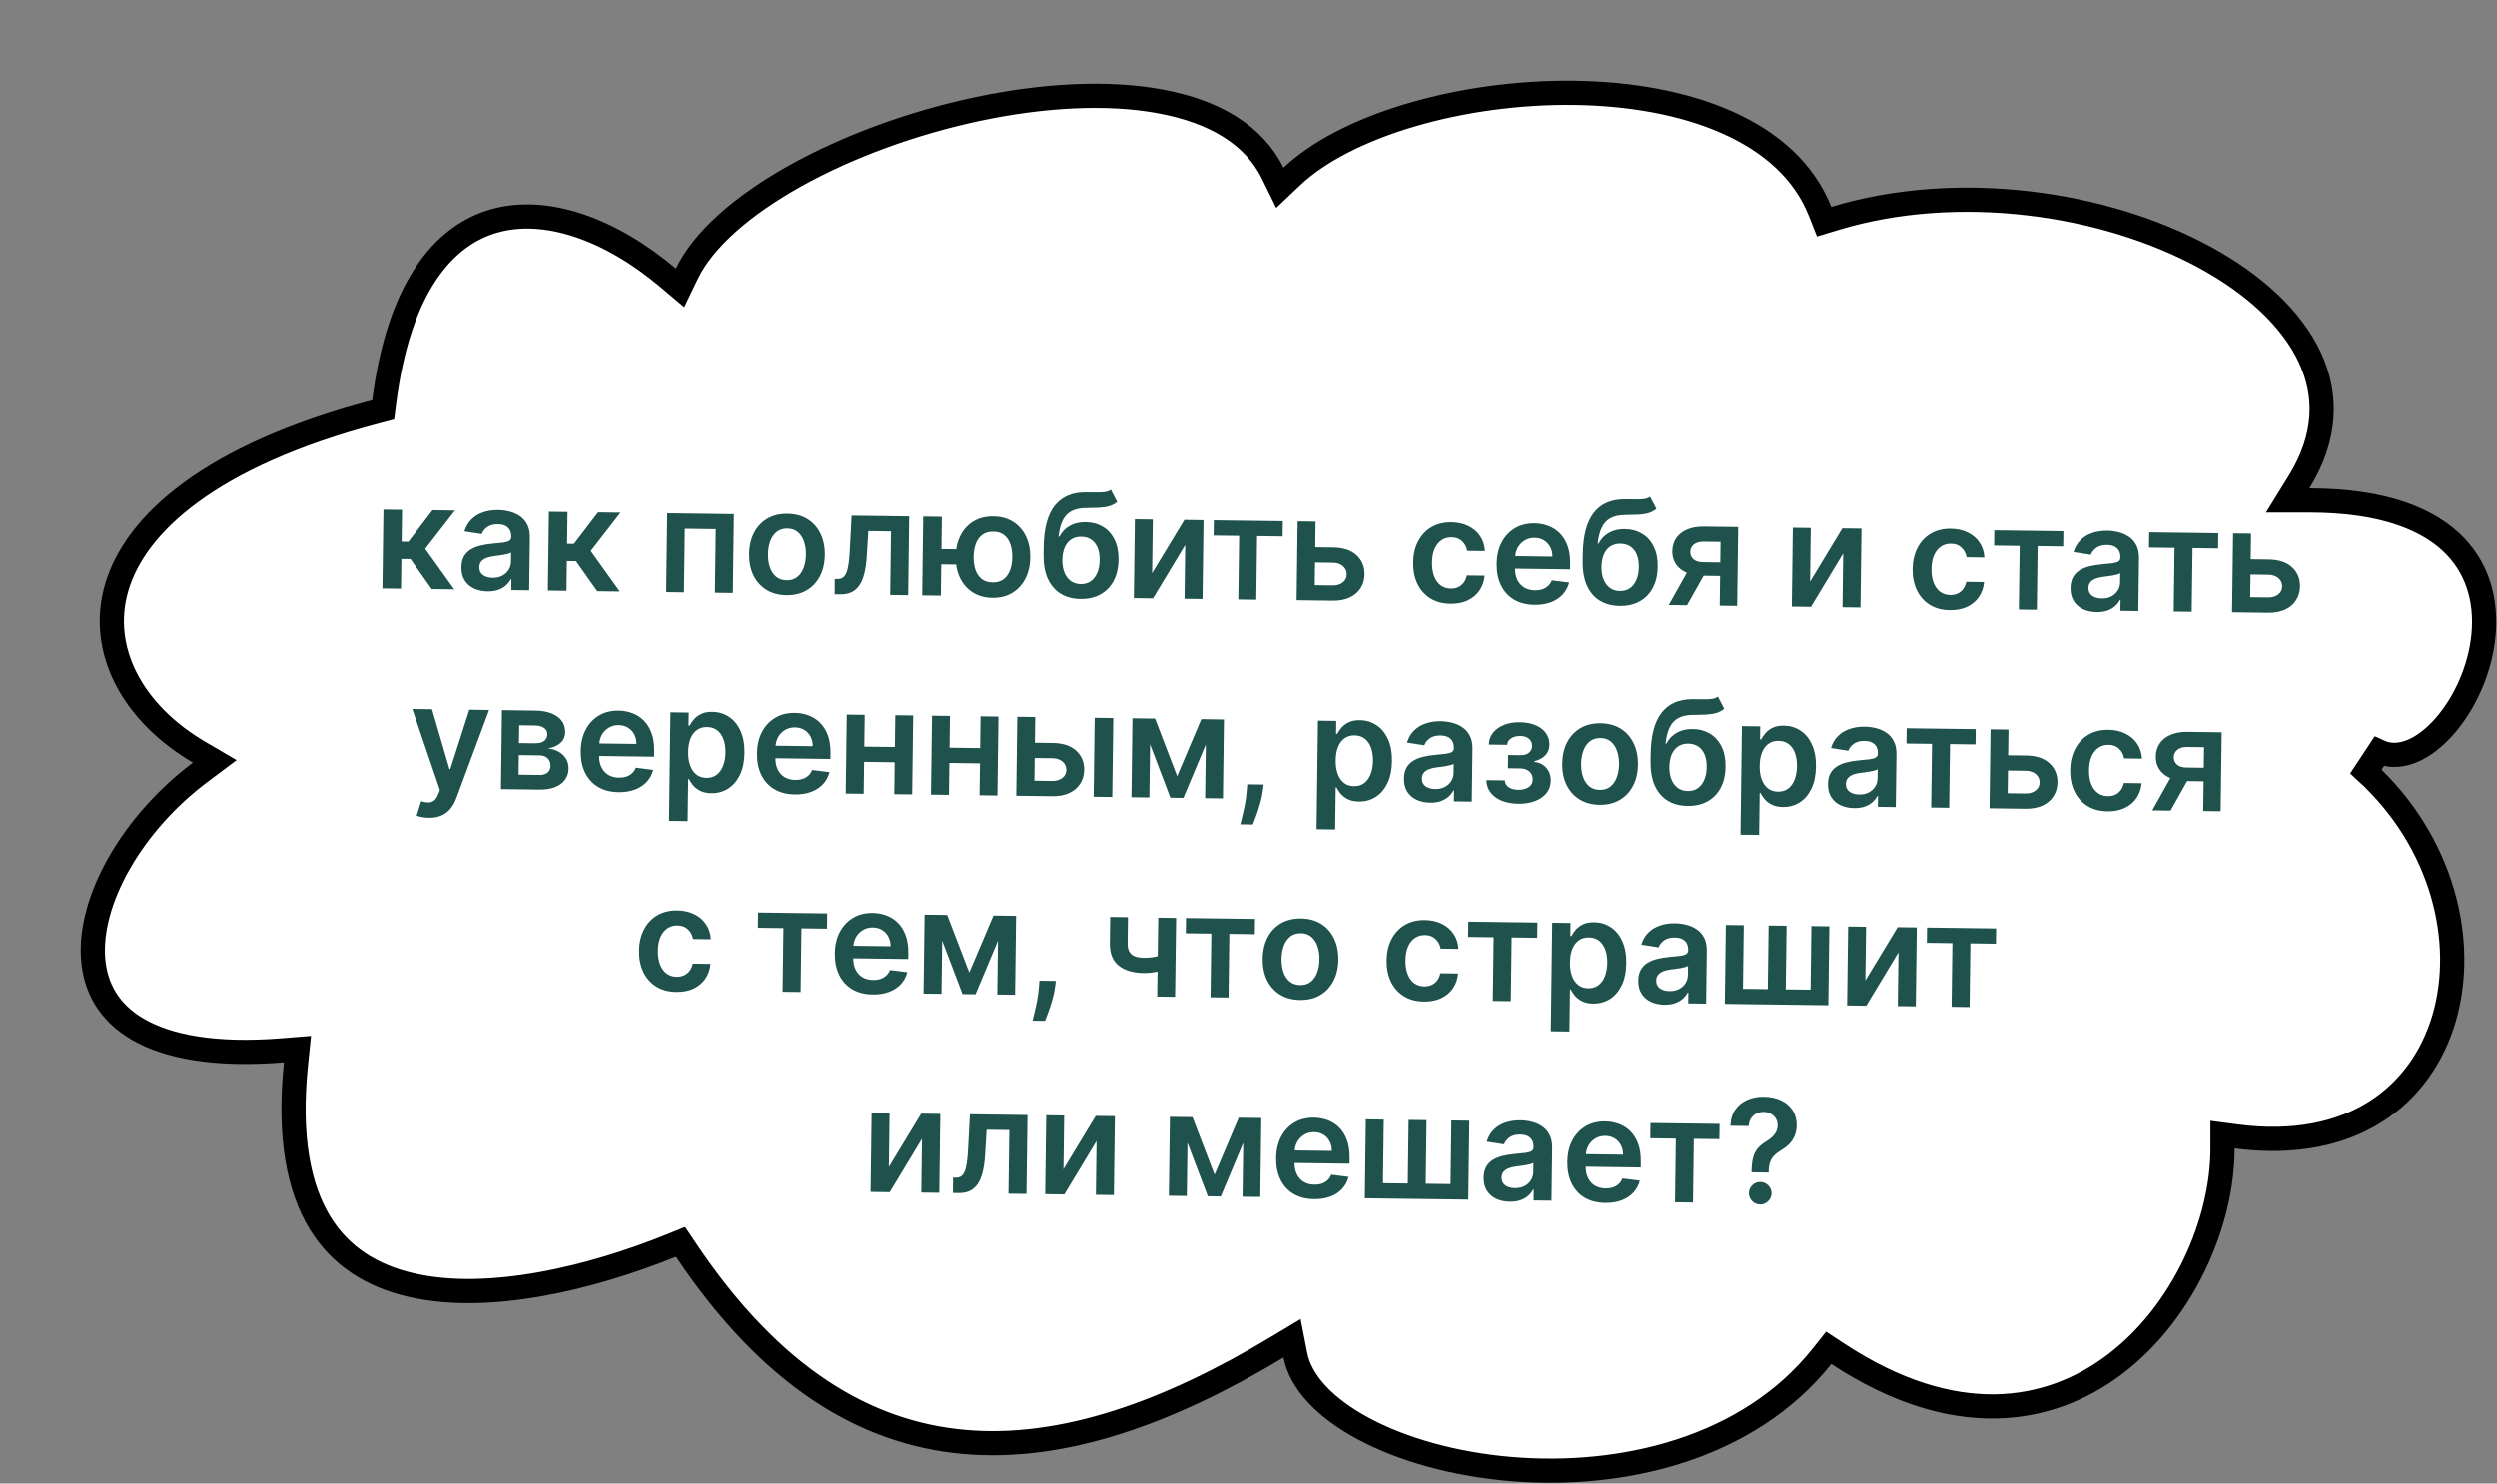
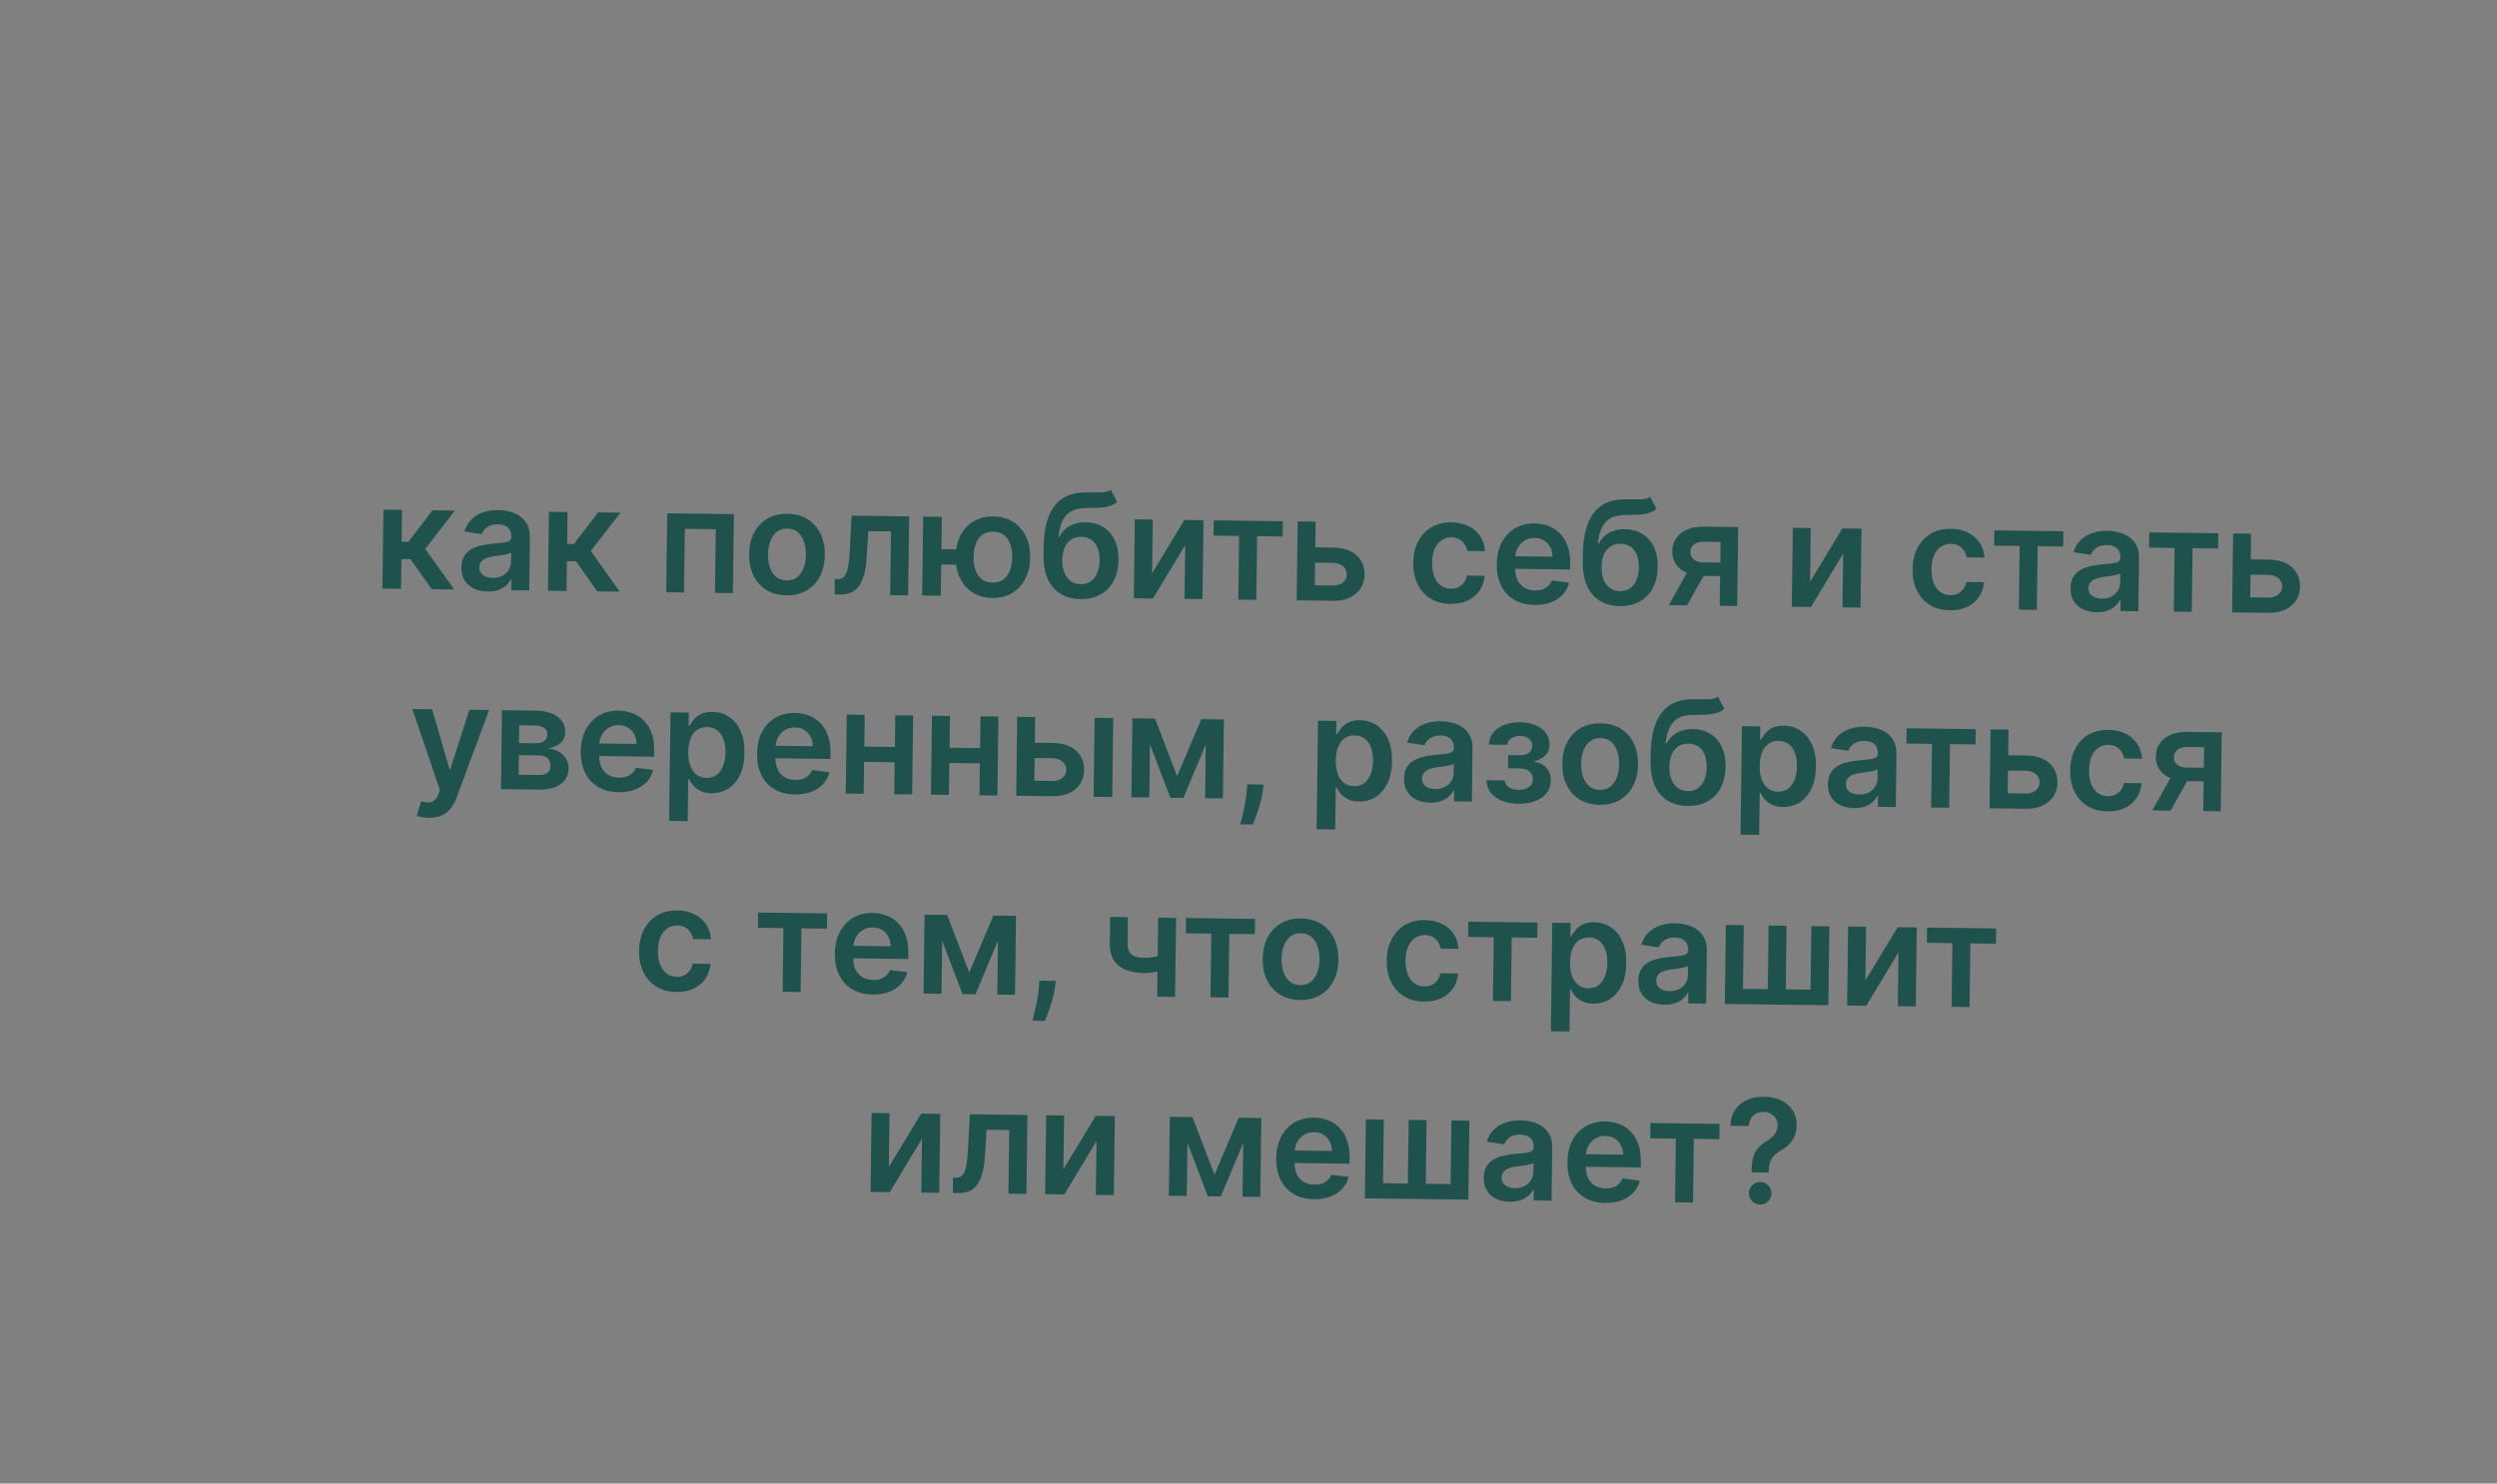
<svg xmlns="http://www.w3.org/2000/svg" width="276" height="164" viewBox="0 0 276 164" fill="none">
  <rect x="0" y="0" width="276" height="164" fill="#808080" stroke="none" />
-   <path d="M262.97 83.089L261.513 85.295C269.966 93.005 272.675 104.03 270.145 112.605C268.885 116.877 266.333 120.529 262.553 122.914C258.775 125.297 253.665 126.482 247.177 125.631L245.665 125.432V126.957C245.665 135.193 241.301 145.088 233.808 150.791C230.087 153.624 225.613 155.411 220.513 155.479C215.41 155.547 209.579 153.894 203.153 149.671L202.133 149.001L201.373 149.955C193.225 160.162 179.307 163.46 166.893 162.388C160.708 161.854 155.008 160.24 150.724 157.945C146.391 155.624 143.757 152.75 143.183 149.819L142.817 147.947L141.181 148.93C129.168 156.152 117.493 160.379 106.556 159.4C95.703 158.429 85.297 152.301 75.829 138.188L75.224 137.286L74.216 137.694C65.467 141.234 54.096 144.06 45.452 142.062C41.192 141.077 37.662 138.939 35.363 135.173C33.044 131.376 31.869 125.746 32.715 117.58L32.88 115.979L31.276 116.109C23.67 116.725 18.518 115.686 15.249 113.79C12.048 111.935 10.545 109.2 10.294 106.04C10.037 102.813 11.088 99.067 13.201 95.373C15.307 91.693 18.417 88.158 22.128 85.377L23.739 84.17L22.003 83.153C14.629 78.829 10.87 71.804 12.908 64.921C14.975 57.94 23.188 50.373 41.483 45.539L42.354 45.309L42.468 44.417C44.089 31.8 49 26.035 54.584 24.429C60.294 22.787 67.404 25.26 73.856 30.702L75.175 31.814L75.923 30.259C77.739 26.488 82.057 22.697 87.911 19.432C93.721 16.192 100.861 13.572 108.054 12.047C115.257 10.521 122.423 10.112 128.306 11.213C134.198 12.317 138.589 14.884 140.67 19.126L141.47 20.758L142.79 19.508C145.754 16.703 150.423 14.339 155.982 12.699C161.521 11.066 167.837 10.182 173.999 10.261C180.168 10.339 186.113 11.381 190.946 13.54C195.77 15.694 199.412 18.921 201.175 23.358L201.629 24.501L202.806 24.144C216.412 20.015 232.557 22.388 243.636 28.398C249.172 31.402 253.308 35.24 255.295 39.476C257.247 43.634 257.196 48.307 254.121 53.288L252.861 55.328H255.259C263.581 55.328 268.572 57.482 271.361 60.364C274.138 63.232 274.948 67.046 274.437 70.853C273.923 74.682 272.085 78.363 269.777 80.76C267.425 83.201 264.955 83.995 262.97 83.089Z" fill="white" stroke="black" stroke-width="2.675" />
  <path d="M42.269 65.067L42.381 56.341L44.438 56.367L44.392 59.89L45.142 59.9L47.812 56.411L50.29 56.443L47.002 60.685L50.211 65.17L47.723 65.138L45.373 61.817L44.368 61.804L44.325 65.094L42.269 65.067ZM53.886 65.393C53.333 65.386 52.837 65.281 52.396 65.079C51.959 64.872 51.614 64.572 51.362 64.179C51.113 63.785 50.992 63.303 51 62.731C51.006 62.239 51.102 61.833 51.288 61.513C51.474 61.193 51.726 60.939 52.042 60.75C52.359 60.561 52.715 60.419 53.111 60.326C53.51 60.229 53.922 60.16 54.346 60.12C54.858 60.074 55.274 60.032 55.592 59.994C55.911 59.953 56.143 59.888 56.288 59.799C56.437 59.706 56.513 59.561 56.515 59.364L56.516 59.33C56.521 58.902 56.399 58.569 56.148 58.331C55.897 58.093 55.533 57.971 55.056 57.965C54.552 57.958 54.151 58.063 53.853 58.279C53.558 58.495 53.358 58.751 53.252 59.049L51.335 58.752C51.493 58.224 51.749 57.784 52.102 57.432C52.455 57.077 52.885 56.813 53.391 56.642C53.897 56.467 54.455 56.383 55.065 56.391C55.485 56.396 55.903 56.451 56.318 56.554C56.734 56.658 57.112 56.826 57.454 57.058C57.796 57.286 58.069 57.594 58.272 57.983C58.479 58.372 58.579 58.856 58.571 59.436L58.496 65.276L56.519 65.251L56.535 64.052L56.466 64.051C56.338 64.292 56.159 64.517 55.929 64.726C55.703 64.932 55.419 65.097 55.076 65.221C54.737 65.342 54.341 65.399 53.886 65.393ZM54.44 63.889C54.853 63.894 55.212 63.817 55.517 63.658C55.822 63.496 56.058 63.279 56.224 63.008C56.394 62.738 56.481 62.441 56.486 62.12L56.499 61.091C56.434 61.144 56.323 61.191 56.167 61.235C56.015 61.278 55.844 61.316 55.654 61.347C55.465 61.379 55.277 61.407 55.091 61.431C54.905 61.455 54.744 61.476 54.607 61.493C54.3 61.531 54.024 61.596 53.781 61.687C53.537 61.779 53.344 61.909 53.202 62.077C53.059 62.242 52.986 62.457 52.983 62.722C52.978 63.101 53.113 63.389 53.387 63.586C53.661 63.782 54.012 63.883 54.44 63.889ZM60.564 65.303L60.676 56.577L62.733 56.603L62.688 60.125L63.438 60.135L66.108 56.646L68.585 56.678L65.297 60.92L68.507 65.405L66.018 65.373L63.669 62.053L62.663 62.04L62.621 65.329L60.564 65.303ZM73.641 65.471L73.754 56.745L81.122 56.84L81.01 65.566L79.027 65.541L79.118 58.502L75.698 58.458L75.607 65.497L73.641 65.471ZM86.929 65.813C86.077 65.802 85.341 65.605 84.721 65.222C84.1 64.839 83.622 64.308 83.286 63.63C82.954 62.951 82.794 62.161 82.805 61.26C82.817 60.358 82.998 59.571 83.347 58.897C83.701 58.223 84.192 57.703 84.822 57.336C85.452 56.969 86.193 56.791 87.045 56.802C87.897 56.813 88.633 57.01 89.254 57.393C89.874 57.776 90.35 58.309 90.682 58.991C91.018 59.674 91.18 60.466 91.168 61.367C91.157 62.269 90.974 63.054 90.621 63.724C90.272 64.394 89.782 64.912 89.152 65.279C88.522 65.646 87.781 65.824 86.929 65.813ZM86.962 64.165C87.424 64.171 87.812 64.049 88.126 63.8C88.439 63.546 88.675 63.205 88.832 62.775C88.993 62.345 89.077 61.865 89.084 61.335C89.09 60.801 89.019 60.317 88.869 59.883C88.723 59.445 88.497 59.096 88.189 58.834C87.882 58.573 87.498 58.439 87.035 58.433C86.562 58.427 86.166 58.551 85.849 58.804C85.535 59.058 85.297 59.401 85.137 59.835C84.98 60.265 84.897 60.747 84.891 61.281C84.884 61.811 84.953 62.293 85.099 62.727C85.249 63.16 85.478 63.508 85.785 63.77C86.096 64.027 86.488 64.159 86.962 64.165ZM92.256 65.711L92.266 64.018L92.568 64.022C92.795 64.025 92.987 63.976 93.144 63.876C93.3 63.775 93.431 63.607 93.536 63.369C93.642 63.128 93.725 62.804 93.788 62.395C93.85 61.987 93.896 61.478 93.927 60.868L94.13 57.007L100.493 57.089L100.38 65.816L98.392 65.79L98.483 58.751L95.977 58.719L95.805 61.529C95.761 62.256 95.672 62.885 95.536 63.418C95.404 63.947 95.22 64.382 94.985 64.723C94.753 65.065 94.464 65.319 94.117 65.485C93.77 65.647 93.362 65.725 92.892 65.719L92.256 65.711ZM107.125 60.749L107.103 62.442L102.405 62.381L102.427 60.688L107.125 60.749ZM104.103 57.136L103.991 65.862L101.929 65.835L102.041 57.109L104.103 57.136ZM109.693 66.106C108.852 66.095 108.125 65.894 107.513 65.504C106.904 65.114 106.436 64.577 106.107 63.895C105.779 63.212 105.621 62.426 105.632 61.536C105.643 60.646 105.822 59.866 106.168 59.196C106.514 58.526 106.996 58.006 107.614 57.635C108.236 57.264 108.968 57.084 109.809 57.095C110.646 57.106 111.369 57.305 111.977 57.691C112.59 58.078 113.06 58.611 113.389 59.289C113.721 59.968 113.881 60.752 113.87 61.642C113.858 62.532 113.678 63.314 113.328 63.988C112.983 64.662 112.498 65.186 111.876 65.56C111.258 65.935 110.53 66.117 109.693 66.106ZM109.715 64.402C110.211 64.408 110.618 64.288 110.935 64.042C111.253 63.796 111.488 63.462 111.642 63.04C111.795 62.618 111.875 62.143 111.881 61.617C111.888 61.09 111.821 60.614 111.678 60.188C111.536 59.762 111.309 59.424 110.998 59.173C110.687 58.919 110.283 58.789 109.787 58.783C109.287 58.776 108.876 58.896 108.555 59.142C108.238 59.384 108.002 59.716 107.849 60.139C107.696 60.561 107.616 61.035 107.609 61.562C107.602 62.092 107.67 62.57 107.812 62.996C107.954 63.422 108.181 63.763 108.492 64.016C108.807 64.267 109.215 64.395 109.715 64.402ZM122.785 54.148L123.484 55.487C123.227 55.704 122.941 55.859 122.626 55.953C122.31 56.048 121.94 56.108 121.515 56.132C121.095 56.153 120.594 56.166 120.015 56.17C119.363 56.177 118.829 56.293 118.414 56.519C117.998 56.744 117.677 57.091 117.451 57.557C117.226 58.02 117.074 58.613 116.996 59.336L117.093 59.337C117.373 58.806 117.76 58.404 118.256 58.13C118.752 57.856 119.332 57.724 119.995 57.732C120.718 57.742 121.354 57.913 121.903 58.245C122.456 58.575 122.883 59.048 123.186 59.666C123.492 60.283 123.64 61.028 123.629 61.899C123.617 62.796 123.439 63.572 123.093 64.227C122.748 64.878 122.262 65.377 121.636 65.726C121.014 66.074 120.279 66.242 119.431 66.231C118.586 66.221 117.854 66.027 117.233 65.652C116.617 65.273 116.143 64.719 115.811 63.991C115.484 63.26 115.327 62.362 115.34 61.298L115.351 60.514C115.377 58.461 115.779 56.934 116.557 55.932C117.335 54.931 118.476 54.43 119.98 54.431C120.427 54.429 120.827 54.432 121.179 54.44C121.535 54.449 121.846 54.436 122.112 54.401C122.377 54.367 122.602 54.282 122.785 54.148ZM119.463 64.584C119.884 64.589 120.249 64.486 120.558 64.274C120.868 64.058 121.107 63.751 121.275 63.351C121.447 62.952 121.536 62.478 121.543 61.929C121.55 61.387 121.473 60.926 121.311 60.545C121.149 60.16 120.916 59.865 120.612 59.661C120.308 59.456 119.943 59.351 119.519 59.346C119.201 59.341 118.914 59.395 118.659 59.505C118.404 59.615 118.186 59.779 118.005 59.997C117.824 60.214 117.684 60.479 117.586 60.792C117.487 61.105 117.431 61.467 117.418 61.876C117.408 62.697 117.585 63.353 117.95 63.843C118.315 64.329 118.819 64.576 119.463 64.584ZM127.343 63.378L130.914 57.481L133.027 57.508L132.915 66.234L130.926 66.209L131.003 60.261L127.444 66.164L125.324 66.137L125.437 57.41L127.42 57.436L127.343 63.378ZM134.14 59.21L134.162 57.523L141.798 57.621L141.776 59.308L138.952 59.272L138.862 66.311L136.873 66.285L136.964 59.246L134.14 59.21ZM144.791 60.501L147.364 60.534C148.478 60.548 149.336 60.83 149.939 61.379C150.542 61.929 150.839 62.643 150.832 63.522C150.821 64.094 150.674 64.599 150.392 65.039C150.113 65.478 149.711 65.822 149.185 66.069C148.663 66.312 148.031 66.429 147.288 66.419L143.323 66.368L143.435 57.642L145.418 57.667L145.327 64.707L147.31 64.732C147.757 64.738 148.126 64.629 148.417 64.405C148.708 64.178 148.855 63.885 148.86 63.525C148.865 63.146 148.725 62.835 148.44 62.593C148.155 62.351 147.789 62.227 147.343 62.221L144.769 62.188L144.791 60.501ZM160.329 66.758C159.458 66.747 158.713 66.546 158.093 66.155C157.476 65.765 157.004 65.23 156.676 64.552C156.351 63.869 156.194 63.087 156.206 62.204C156.217 61.318 156.398 60.538 156.747 59.865C157.097 59.187 157.585 58.663 158.211 58.292C158.841 57.918 159.582 57.736 160.434 57.747C161.142 57.756 161.767 57.895 162.309 58.163C162.855 58.428 163.288 58.799 163.608 59.277C163.927 59.751 164.106 60.302 164.143 60.931L162.177 60.906C162.103 60.485 161.918 60.132 161.623 59.848C161.331 59.56 160.937 59.413 160.441 59.406C160.021 59.401 159.65 59.51 159.329 59.733C159.008 59.952 158.755 60.271 158.572 60.689C158.392 61.107 158.299 61.61 158.291 62.197C158.284 62.792 158.364 63.304 158.533 63.734C158.702 64.161 158.942 64.492 159.253 64.727C159.568 64.958 159.94 65.076 160.368 65.082C160.671 65.086 160.942 65.033 161.182 64.922C161.426 64.808 161.631 64.642 161.797 64.424C161.963 64.207 162.078 63.941 162.142 63.627L164.108 63.653C164.051 64.269 163.862 64.814 163.542 65.288C163.221 65.757 162.788 66.123 162.243 66.385C161.698 66.643 161.06 66.767 160.329 66.758ZM169.62 66.877C168.745 66.866 167.991 66.675 167.36 66.303C166.732 65.927 166.252 65.402 165.92 64.727C165.588 64.049 165.427 63.253 165.439 62.34C165.451 61.443 165.631 60.657 165.981 59.983C166.334 59.306 166.822 58.782 167.444 58.411C168.067 58.037 168.794 57.855 169.628 57.865C170.166 57.872 170.672 57.966 171.147 58.146C171.626 58.323 172.047 58.594 172.409 58.958C172.776 59.323 173.062 59.785 173.267 60.344C173.472 60.9 173.569 61.56 173.559 62.325L173.551 62.956L166.398 62.864L166.416 61.478L171.598 61.544C171.599 61.151 171.518 60.799 171.355 60.49C171.193 60.177 170.963 59.93 170.666 59.748C170.373 59.566 170.029 59.473 169.636 59.468C169.215 59.462 168.844 59.56 168.524 59.761C168.203 59.957 167.951 60.219 167.769 60.546C167.591 60.87 167.497 61.227 167.488 61.617L167.473 62.827C167.466 63.334 167.553 63.771 167.734 64.137C167.915 64.499 168.171 64.779 168.502 64.977C168.833 65.17 169.222 65.27 169.669 65.276C169.968 65.279 170.239 65.241 170.483 65.161C170.726 65.077 170.938 64.953 171.118 64.789C171.298 64.624 171.436 64.419 171.53 64.174L173.447 64.415C173.319 64.921 173.083 65.361 172.737 65.736C172.395 66.106 171.959 66.392 171.43 66.594C170.901 66.792 170.298 66.886 169.62 66.877ZM182.39 54.916L183.089 56.255C182.832 56.471 182.546 56.626 182.23 56.721C181.915 56.815 181.544 56.875 181.12 56.9C180.699 56.921 180.199 56.933 179.619 56.937C178.968 56.944 178.434 57.06 178.018 57.286C177.602 57.512 177.281 57.858 177.056 58.325C176.83 58.788 176.678 59.38 176.601 60.103L176.698 60.104C176.977 59.574 177.365 59.172 177.861 58.898C178.357 58.624 178.936 58.491 179.599 58.499C180.323 58.509 180.959 58.68 181.507 59.013C182.06 59.342 182.488 59.815 182.79 60.433C183.097 61.05 183.244 61.795 183.233 62.666C183.222 63.564 183.043 64.34 182.698 64.995C182.352 65.645 181.866 66.145 181.241 66.493C180.619 66.841 179.884 67.01 179.035 66.999C178.19 66.988 177.458 66.795 176.838 66.419C176.221 66.04 175.747 65.487 175.416 64.759C175.088 64.027 174.931 63.129 174.945 62.065L174.955 61.281C174.981 59.228 175.384 57.701 176.162 56.699C176.94 55.698 178.081 55.197 179.585 55.198C180.032 55.196 180.431 55.199 180.784 55.208C181.14 55.216 181.45 55.203 181.716 55.169C181.982 55.134 182.206 55.05 182.39 54.916ZM179.068 65.351C179.488 65.357 179.853 65.253 180.163 65.041C180.472 64.826 180.711 64.518 180.879 64.119C181.051 63.719 181.14 63.245 181.147 62.696C181.154 62.154 181.077 61.693 180.915 61.312C180.754 60.927 180.521 60.633 180.216 60.428C179.912 60.223 179.548 60.118 179.124 60.113C178.806 60.109 178.519 60.162 178.264 60.272C178.008 60.383 177.79 60.547 177.61 60.764C177.429 60.981 177.289 61.246 177.19 61.56C177.091 61.873 177.036 62.234 177.023 62.643C177.012 63.465 177.189 64.121 177.554 64.61C177.919 65.096 178.424 65.343 179.068 65.351ZM190.088 66.97L190.178 59.914L188.315 59.89C187.841 59.884 187.476 59.989 187.22 60.206C186.963 60.422 186.835 60.693 186.834 61.019C186.826 61.345 186.942 61.615 187.182 61.83C187.422 62.046 187.767 62.156 188.217 62.162L190.797 62.195L190.777 63.695L188.198 63.662C187.501 63.653 186.9 63.535 186.396 63.309C185.891 63.083 185.505 62.767 185.237 62.362C184.97 61.957 184.839 61.486 184.846 60.948C184.854 60.387 184.998 59.903 185.28 59.493C185.566 59.08 185.967 58.763 186.485 58.543C187.007 58.318 187.624 58.211 188.336 58.22L192.126 58.269L192.013 66.995L190.088 66.97ZM184.452 66.898L186.947 62.452L188.975 62.478L186.474 66.924L184.452 66.898ZM200.071 64.315L203.642 58.417L205.755 58.444L205.643 67.171L203.655 67.145L203.731 61.197L200.172 67.1L198.053 67.073L198.165 58.346L200.148 58.372L200.071 64.315ZM215.528 67.468C214.657 67.457 213.911 67.256 213.291 66.866C212.675 66.475 212.203 65.941 211.874 65.262C211.55 64.58 211.393 63.797 211.404 62.915C211.416 62.029 211.596 61.249 211.946 60.575C212.295 59.898 212.783 59.374 213.409 59.003C214.039 58.628 214.78 58.447 215.632 58.458C216.341 58.467 216.966 58.605 217.508 58.874C218.054 59.139 218.487 59.51 218.806 59.987C219.126 60.461 219.304 61.013 219.342 61.642L217.376 61.617C217.302 61.195 217.117 60.843 216.821 60.558C216.53 60.27 216.136 60.123 215.639 60.117C215.219 60.112 214.848 60.22 214.527 60.444C214.206 60.663 213.954 60.982 213.771 61.4C213.591 61.818 213.497 62.321 213.49 62.908C213.482 63.502 213.563 64.015 213.731 64.445C213.9 64.871 214.14 65.202 214.452 65.437C214.767 65.669 215.138 65.787 215.566 65.793C215.869 65.796 216.141 65.743 216.381 65.633C216.625 65.518 216.83 65.352 216.995 65.135C217.161 64.917 217.276 64.652 217.341 64.338L219.307 64.363C219.25 64.98 219.061 65.525 218.74 65.998C218.42 66.468 217.987 66.833 217.442 67.095C216.897 67.353 216.259 67.478 215.528 67.468ZM220.414 60.321L220.436 58.633L228.072 58.731L228.05 60.419L225.226 60.382L225.136 67.422L223.147 67.396L223.238 60.357L220.414 60.321ZM231.747 67.683C231.194 67.676 230.697 67.571 230.256 67.368C229.819 67.162 229.475 66.862 229.222 66.469C228.973 66.075 228.853 65.592 228.86 65.02C228.866 64.528 228.963 64.122 229.149 63.803C229.335 63.483 229.586 63.229 229.903 63.039C230.22 62.85 230.576 62.709 230.971 62.616C231.37 62.519 231.782 62.45 232.207 62.41C232.719 62.364 233.134 62.322 233.453 62.284C233.771 62.243 234.003 62.177 234.148 62.088C234.297 61.996 234.373 61.851 234.376 61.654L234.376 61.62C234.381 61.192 234.259 60.859 234.008 60.62C233.757 60.382 233.393 60.26 232.916 60.254C232.412 60.248 232.011 60.352 231.713 60.568C231.419 60.784 231.218 61.041 231.112 61.339L229.195 61.041C229.354 60.513 229.609 60.073 229.963 59.722C230.316 59.366 230.745 59.103 231.251 58.931C231.757 58.756 232.315 58.672 232.925 58.68C233.345 58.686 233.763 58.74 234.179 58.844C234.594 58.948 234.973 59.116 235.314 59.347C235.656 59.575 235.929 59.884 236.132 60.273C236.339 60.662 236.439 61.146 236.432 61.726L236.356 67.566L234.379 67.541L234.395 66.342L234.327 66.341C234.198 66.582 234.019 66.807 233.789 67.016C233.563 67.221 233.279 67.386 232.936 67.511C232.598 67.631 232.201 67.689 231.747 67.683ZM232.3 66.178C232.713 66.184 233.072 66.107 233.377 65.948C233.682 65.785 233.918 65.569 234.084 65.298C234.254 65.028 234.342 64.731 234.346 64.409L234.359 63.381C234.294 63.433 234.183 63.481 234.028 63.524C233.875 63.568 233.705 63.605 233.515 63.637C233.325 63.669 233.137 63.697 232.951 63.721C232.765 63.745 232.604 63.766 232.467 63.783C232.16 63.821 231.884 63.885 231.641 63.977C231.397 64.068 231.204 64.198 231.062 64.367C230.92 64.532 230.847 64.747 230.843 65.012C230.838 65.391 230.973 65.678 231.247 65.875C231.521 66.072 231.872 66.173 232.3 66.178ZM237.538 60.541L237.56 58.854L245.195 58.952L245.174 60.639L242.35 60.603L242.259 67.642L240.271 67.617L240.361 60.577L237.538 60.541ZM248.188 61.831L250.762 61.865C251.875 61.879 252.734 62.161 253.337 62.71C253.939 63.26 254.237 63.974 254.229 64.853C254.218 65.425 254.072 65.93 253.789 66.37C253.511 66.81 253.109 67.153 252.583 67.4C252.061 67.643 251.429 67.76 250.686 67.751L246.721 67.7L246.833 58.973L248.816 58.998L248.725 66.038L250.708 66.063C251.155 66.069 251.524 65.96 251.814 65.737C252.105 65.509 252.253 65.216 252.258 64.856C252.263 64.477 252.123 64.166 251.838 63.924C251.553 63.682 251.187 63.558 250.74 63.552L248.167 63.519L248.188 61.831ZM47.393 90.408C47.113 90.405 46.854 90.379 46.616 90.33C46.382 90.285 46.195 90.234 46.055 90.175L46.553 88.579C46.851 88.67 47.118 88.715 47.353 88.715C47.587 88.714 47.795 88.642 47.975 88.501C48.158 88.363 48.315 88.13 48.444 87.802L48.626 87.333L45.576 78.384L47.758 78.412L49.684 85.028L49.775 85.029L51.877 78.465L54.064 78.493L50.444 88.231C50.276 88.692 50.054 89.085 49.781 89.411C49.508 89.74 49.175 89.99 48.783 90.159C48.394 90.332 47.931 90.415 47.393 90.408ZM55.375 87.238L55.487 78.511L59.152 78.559C60.186 78.572 60.999 78.789 61.593 79.21C62.19 79.63 62.483 80.21 62.474 80.948C62.467 81.437 62.292 81.834 61.947 82.14C61.606 82.443 61.143 82.643 60.558 82.742C61.016 82.786 61.416 82.906 61.758 83.104C62.104 83.302 62.374 83.559 62.567 83.876C62.76 84.193 62.853 84.556 62.848 84.965C62.842 85.446 62.71 85.863 62.451 86.215C62.197 86.564 61.828 86.834 61.344 87.025C60.864 87.212 60.284 87.301 59.602 87.293L55.375 87.238ZM57.322 85.644L59.623 85.673C60.002 85.678 60.3 85.593 60.518 85.418C60.736 85.239 60.848 84.994 60.852 84.683C60.856 84.323 60.752 84.04 60.539 83.833C60.325 83.622 60.029 83.514 59.651 83.509L57.35 83.479L57.322 85.644ZM57.367 82.15L59.145 82.172C59.425 82.176 59.666 82.139 59.868 82.062C60.07 81.982 60.225 81.868 60.333 81.722C60.441 81.572 60.496 81.392 60.499 81.184C60.503 80.885 60.383 80.649 60.139 80.475C59.898 80.301 59.562 80.212 59.131 80.206L57.392 80.184L57.367 82.15ZM68.376 87.576C67.501 87.565 66.748 87.373 66.116 87.001C65.489 86.626 65.008 86.101 64.676 85.426C64.344 84.747 64.184 83.952 64.195 83.039C64.207 82.141 64.388 81.356 64.737 80.682C65.091 80.005 65.579 79.481 66.201 79.11C66.823 78.735 67.551 78.553 68.384 78.564C68.922 78.571 69.428 78.665 69.903 78.845C70.382 79.022 70.803 79.292 71.166 79.657C71.532 80.021 71.818 80.483 72.023 81.043C72.228 81.599 72.326 82.259 72.316 83.024L72.308 83.655L65.155 83.562L65.173 82.176L70.354 82.243C70.355 81.849 70.275 81.498 70.112 81.189C69.949 80.876 69.719 80.629 69.422 80.447C69.129 80.265 68.786 80.171 68.392 80.166C67.972 80.161 67.601 80.258 67.28 80.459C66.959 80.656 66.708 80.918 66.526 81.245C66.347 81.568 66.254 81.925 66.245 82.315L66.229 83.525C66.223 84.033 66.31 84.469 66.491 84.835C66.672 85.198 66.928 85.478 67.258 85.675C67.589 85.869 67.978 85.968 68.425 85.974C68.724 85.978 68.996 85.94 69.239 85.86C69.483 85.776 69.695 85.651 69.875 85.487C70.055 85.323 70.192 85.118 70.286 84.873L72.204 85.114C72.076 85.62 71.839 86.06 71.493 86.434C71.151 86.805 70.716 87.091 70.187 87.292C69.658 87.49 69.054 87.585 68.376 87.576ZM73.956 90.75L74.111 78.751L76.133 78.777L76.115 80.22L76.234 80.222C76.343 80.011 76.496 79.788 76.692 79.552C76.888 79.312 77.152 79.109 77.484 78.942C77.816 78.772 78.237 78.691 78.748 78.697C79.422 78.706 80.028 78.886 80.565 79.238C81.106 79.586 81.532 80.097 81.841 80.771C82.155 81.442 82.305 82.262 82.293 83.232C82.28 84.19 82.112 85.002 81.79 85.669C81.466 86.335 81.032 86.841 80.486 87.186C79.94 87.532 79.324 87.7 78.638 87.691C78.138 87.684 77.725 87.596 77.397 87.425C77.07 87.254 76.807 87.05 76.61 86.812C76.416 86.571 76.265 86.344 76.158 86.13L76.073 86.129L76.013 90.777L73.956 90.75ZM76.072 83.141C76.064 83.705 76.138 84.2 76.291 84.626C76.448 85.053 76.677 85.387 76.977 85.63C77.281 85.868 77.651 85.991 78.086 85.996C78.541 86.002 78.923 85.886 79.233 85.647C79.543 85.405 79.778 85.073 79.939 84.651C80.103 84.225 80.189 83.739 80.196 83.194C80.203 82.652 80.132 82.17 79.982 81.748C79.832 81.325 79.605 80.993 79.302 80.75C78.998 80.507 78.617 80.383 78.159 80.377C77.719 80.372 77.345 80.482 77.035 80.71C76.725 80.937 76.488 81.257 76.323 81.672C76.163 82.087 76.079 82.576 76.072 83.141ZM87.859 87.827C86.984 87.816 86.231 87.624 85.599 87.252C84.971 86.877 84.491 86.351 84.159 85.677C83.827 84.998 83.666 84.202 83.678 83.29C83.69 82.392 83.87 81.606 84.22 80.933C84.573 80.255 85.061 79.731 85.684 79.361C86.306 78.986 87.034 78.804 87.867 78.815C88.405 78.822 88.911 78.915 89.386 79.096C89.865 79.272 90.286 79.543 90.648 79.907C91.015 80.272 91.301 80.734 91.506 81.294C91.711 81.849 91.808 82.51 91.799 83.275L91.79 83.905L84.638 83.813L84.655 82.427L89.837 82.494C89.838 82.1 89.757 81.748 89.595 81.439C89.432 81.127 89.202 80.879 88.905 80.698C88.612 80.516 88.269 80.422 87.875 80.417C87.454 80.412 87.084 80.509 86.763 80.71C86.442 80.906 86.191 81.168 86.008 81.496C85.83 81.819 85.736 82.176 85.728 82.566L85.712 83.776C85.705 84.284 85.793 84.72 85.974 85.086C86.154 85.448 86.41 85.728 86.741 85.926C87.072 86.12 87.461 86.219 87.908 86.225C88.207 86.229 88.478 86.191 88.722 86.11C88.966 86.026 89.177 85.902 89.358 85.738C89.538 85.573 89.675 85.369 89.769 85.124L91.686 85.364C91.559 85.87 91.322 86.311 90.976 86.685C90.634 87.056 90.199 87.342 89.669 87.543C89.14 87.741 88.537 87.835 87.859 87.827ZM99.542 82.59L99.521 84.278L94.873 84.218L94.895 82.531L99.542 82.59ZM95.576 79.028L95.464 87.754L93.481 87.729L93.594 79.002L95.576 79.028ZM100.934 79.097L100.822 87.823L98.844 87.798L98.957 79.071L100.934 79.097ZM108.963 82.712L108.942 84.399L104.294 84.339L104.316 82.652L108.963 82.712ZM104.998 79.149L104.885 87.875L102.902 87.85L103.015 79.123L104.998 79.149ZM110.355 79.218L110.243 87.944L108.266 87.919L108.378 79.192L110.355 79.218ZM113.791 82.103L116.365 82.136C117.478 82.151 118.337 82.433 118.939 82.982C119.542 83.531 119.84 84.246 119.832 85.124C119.821 85.696 119.675 86.202 119.392 86.642C119.114 87.081 118.712 87.425 118.186 87.672C117.664 87.915 117.031 88.032 116.289 88.022L112.324 87.971L112.436 79.245L114.419 79.27L114.328 86.309L116.311 86.335C116.758 86.341 117.127 86.232 117.417 86.008C117.708 85.781 117.856 85.487 117.861 85.127C117.865 84.749 117.726 84.438 117.441 84.196C117.156 83.954 116.79 83.829 116.343 83.824L113.769 83.791L113.791 82.103ZM120.88 88.081L120.992 79.355L123.049 79.381L122.936 88.108L120.88 88.081ZM130.11 85.808L132.782 79.507L134.441 79.528L130.801 88.209L129.363 88.191L126.027 79.42L127.669 79.441L130.11 85.808ZM127.152 79.434L127.04 88.161L125.057 88.135L125.169 79.409L127.152 79.434ZM133.204 88.24L133.316 79.513L135.282 79.539L135.17 88.265L133.204 88.24ZM139.678 86.732L139.596 87.356C139.537 87.833 139.436 88.316 139.294 88.807C139.155 89.302 139.009 89.756 138.856 90.171C138.703 90.586 138.579 90.912 138.485 91.149L137.099 91.131C137.155 90.901 137.231 90.588 137.327 90.191C137.427 89.794 137.523 89.349 137.617 88.854C137.71 88.359 137.775 87.856 137.812 87.345L137.86 86.709L139.678 86.732ZM145.529 91.672L145.683 79.673L147.706 79.699L147.687 81.142L147.806 81.143C147.915 80.933 148.068 80.709 148.264 80.473C148.46 80.233 148.724 80.03 149.056 79.864C149.388 79.694 149.809 79.612 150.321 79.619C150.995 79.627 151.6 79.808 152.138 80.159C152.679 80.507 153.104 81.018 153.413 81.693C153.727 82.364 153.877 83.184 153.865 84.153C153.852 85.112 153.685 85.924 153.362 86.59C153.039 87.257 152.604 87.762 152.058 88.108C151.512 88.453 150.896 88.621 150.21 88.612C149.71 88.606 149.297 88.517 148.969 88.346C148.642 88.175 148.38 87.971 148.182 87.734C147.988 87.493 147.837 87.265 147.73 87.052L147.645 87.051L147.585 91.698L145.529 91.672ZM147.644 84.062C147.637 84.626 147.71 85.121 147.863 85.548C148.021 85.974 148.249 86.308 148.549 86.551C148.853 86.79 149.223 86.912 149.658 86.918C150.113 86.923 150.495 86.807 150.805 86.569C151.115 86.326 151.35 85.994 151.511 85.572C151.676 85.146 151.761 84.66 151.768 84.115C151.775 83.573 151.704 83.091 151.554 82.669C151.404 82.246 151.177 81.914 150.874 81.671C150.57 81.429 150.189 81.305 149.731 81.299C149.291 81.293 148.917 81.404 148.607 81.631C148.297 81.858 148.06 82.179 147.896 82.593C147.735 83.008 147.651 83.498 147.644 84.062ZM158.079 88.736C157.526 88.729 157.029 88.624 156.588 88.422C156.152 88.215 155.807 87.915 155.554 87.522C155.306 87.129 155.185 86.646 155.192 86.074C155.199 85.582 155.295 85.176 155.481 84.856C155.667 84.536 155.918 84.282 156.235 84.093C156.552 83.904 156.908 83.763 157.303 83.669C157.702 83.572 158.114 83.503 158.539 83.463C159.051 83.417 159.466 83.375 159.785 83.337C160.104 83.296 160.335 83.231 160.481 83.142C160.63 83.049 160.705 82.904 160.708 82.707L160.708 82.673C160.714 82.245 160.591 81.912 160.34 81.674C160.09 81.436 159.726 81.314 159.248 81.308C158.745 81.301 158.344 81.406 158.045 81.622C157.751 81.838 157.551 82.094 157.445 82.392L155.528 82.095C155.686 81.567 155.942 81.127 156.295 80.775C156.648 80.42 157.077 80.156 157.583 79.985C158.09 79.81 158.648 79.726 159.257 79.734C159.678 79.739 160.096 79.794 160.511 79.898C160.926 80.001 161.305 80.169 161.647 80.401C161.988 80.629 162.261 80.937 162.464 81.326C162.671 81.715 162.771 82.2 162.764 82.779L162.689 88.62L160.712 88.594L160.727 87.395L160.659 87.394C160.531 87.635 160.352 87.86 160.122 88.069C159.896 88.275 159.611 88.44 159.269 88.564C158.93 88.685 158.533 88.742 158.079 88.736ZM158.632 87.232C159.045 87.237 159.404 87.16 159.709 87.001C160.014 86.839 160.25 86.622 160.417 86.352C160.587 86.081 160.674 85.785 160.678 85.463L160.691 84.434C160.626 84.487 160.516 84.534 160.36 84.578C160.208 84.621 160.037 84.659 159.847 84.691C159.657 84.722 159.469 84.75 159.283 84.774C159.097 84.798 158.936 84.819 158.8 84.836C158.492 84.874 158.217 84.939 157.973 85.03C157.729 85.122 157.537 85.252 157.394 85.421C157.252 85.585 157.179 85.8 157.176 86.065C157.171 86.444 157.305 86.732 157.579 86.929C157.853 87.125 158.204 87.227 158.632 87.232ZM164.305 86.248L166.344 86.274C166.359 86.6 166.501 86.854 166.772 87.036C167.042 87.217 167.395 87.311 167.831 87.316C168.274 87.322 168.648 87.23 168.954 87.041C169.263 86.848 169.42 86.553 169.425 86.155C169.429 85.92 169.372 85.713 169.257 85.533C169.142 85.35 168.979 85.208 168.768 85.107C168.558 85.005 168.308 84.953 168.02 84.949L166.685 84.932L166.704 83.472L168.039 83.489C168.467 83.495 168.792 83.4 169.015 83.206C169.241 83.012 169.355 82.766 169.359 82.466C169.363 82.144 169.249 81.882 169.017 81.678C168.789 81.474 168.47 81.37 168.061 81.364C167.652 81.359 167.31 81.447 167.035 81.629C166.763 81.812 166.62 82.048 166.605 82.34L164.577 82.314C164.591 81.806 164.748 81.367 165.048 80.996C165.352 80.625 165.758 80.338 166.264 80.136C166.774 79.935 167.348 79.838 167.984 79.846C168.666 79.855 169.253 79.965 169.747 80.176C170.24 80.386 170.619 80.677 170.883 81.048C171.148 81.415 171.277 81.845 171.27 82.338C171.264 82.811 171.111 83.201 170.812 83.508C170.513 83.811 170.112 84.025 169.61 84.151L169.609 84.242C169.954 84.266 170.263 84.368 170.537 84.55C170.811 84.728 171.028 84.967 171.187 85.268C171.346 85.57 171.423 85.917 171.418 86.311C171.411 86.845 171.252 87.305 170.94 87.692C170.628 88.074 170.202 88.366 169.662 88.567C169.125 88.769 168.512 88.865 167.822 88.856C167.152 88.847 166.553 88.739 166.025 88.532C165.501 88.32 165.087 88.022 164.781 87.635C164.475 87.249 164.317 86.786 164.305 86.248ZM176.81 88.972C175.958 88.961 175.222 88.764 174.602 88.381C173.982 87.998 173.504 87.467 173.168 86.788C172.835 86.11 172.675 85.32 172.687 84.418C172.698 83.517 172.879 82.729 173.229 82.056C173.582 81.382 174.074 80.862 174.703 80.495C175.333 80.128 176.074 79.95 176.926 79.961C177.779 79.972 178.515 80.169 179.135 80.552C179.755 80.935 180.231 81.468 180.563 82.15C180.899 82.833 181.061 83.625 181.05 84.526C181.038 85.427 180.856 86.213 180.502 86.883C180.153 87.553 179.663 88.071 179.033 88.438C178.403 88.805 177.663 88.983 176.81 88.972ZM176.843 87.324C177.305 87.33 177.693 87.208 178.007 86.959C178.321 86.705 178.556 86.363 178.713 85.934C178.874 85.504 178.958 85.024 178.965 84.493C178.972 83.96 178.9 83.475 178.75 83.042C178.605 82.604 178.378 82.255 178.071 81.993C177.763 81.732 177.379 81.598 176.917 81.592C176.443 81.586 176.048 81.71 175.73 81.963C175.416 82.217 175.179 82.56 175.018 82.994C174.861 83.424 174.779 83.906 174.772 84.439C174.765 84.97 174.835 85.452 174.981 85.885C175.13 86.319 175.359 86.667 175.666 86.928C175.977 87.186 176.369 87.318 176.843 87.324ZM189.887 77.014L190.586 78.353C190.329 78.569 190.043 78.725 189.728 78.819C189.412 78.913 189.042 78.973 188.617 78.998C188.196 79.019 187.696 79.032 187.117 79.035C186.465 79.042 185.931 79.159 185.515 79.384C185.1 79.61 184.779 79.956 184.553 80.423C184.327 80.886 184.176 81.479 184.098 82.201L184.195 82.203C184.475 81.672 184.862 81.27 185.358 80.996C185.854 80.722 186.434 80.589 187.097 80.598C187.82 80.607 188.456 80.778 189.005 81.111C189.557 81.44 189.985 81.914 190.288 82.531C190.594 83.149 190.742 83.893 190.731 84.764C190.719 85.662 190.541 86.438 190.195 87.093C189.849 87.744 189.364 88.243 188.738 88.591C188.116 88.939 187.381 89.108 186.533 89.097C185.688 89.086 184.955 88.893 184.335 88.517C183.719 88.138 183.245 87.585 182.913 86.857C182.586 86.126 182.429 85.228 182.442 84.163L182.452 83.379C182.479 81.326 182.881 79.799 183.659 78.798C184.437 77.796 185.578 77.296 187.082 77.296C187.529 77.294 187.929 77.298 188.281 77.306C188.637 77.314 188.948 77.301 189.213 77.267C189.479 77.232 189.704 77.148 189.887 77.014ZM186.565 87.45C186.986 87.455 187.35 87.352 187.66 87.14C187.97 86.924 188.209 86.617 188.377 86.217C188.548 85.818 188.638 85.344 188.645 84.794C188.652 84.253 188.574 83.791 188.413 83.41C188.251 83.026 188.018 82.731 187.714 82.526C187.41 82.322 187.045 82.217 186.621 82.211C186.303 82.207 186.016 82.26 185.761 82.371C185.506 82.481 185.288 82.645 185.107 82.862C184.926 83.08 184.786 83.345 184.688 83.658C184.589 83.971 184.533 84.332 184.52 84.741C184.51 85.563 184.687 86.219 185.052 86.708C185.417 87.194 185.921 87.441 186.565 87.45ZM192.384 92.275L192.539 80.276L194.561 80.302L194.543 81.745L194.662 81.746C194.771 81.536 194.923 81.312 195.119 81.076C195.316 80.836 195.58 80.633 195.911 80.467C196.243 80.297 196.665 80.215 197.176 80.222C197.85 80.231 198.456 80.411 198.993 80.762C199.534 81.11 199.959 81.621 200.269 82.296C200.582 82.967 200.733 83.787 200.72 84.757C200.708 85.715 200.54 86.527 200.217 87.193C199.894 87.86 199.46 88.366 198.914 88.711C198.367 89.056 197.751 89.224 197.066 89.216C196.566 89.209 196.152 89.12 195.825 88.95C195.498 88.779 195.235 88.575 195.037 88.337C194.843 88.096 194.693 87.869 194.586 87.655L194.501 87.654L194.441 92.301L192.384 92.275ZM194.499 84.665C194.492 85.229 194.565 85.725 194.719 86.151C194.876 86.577 195.105 86.912 195.405 87.154C195.709 87.393 196.078 87.515 196.514 87.521C196.968 87.527 197.351 87.41 197.66 87.172C197.97 86.93 198.206 86.597 198.367 86.175C198.531 85.749 198.617 85.264 198.624 84.718C198.631 84.177 198.559 83.695 198.41 83.272C198.26 82.85 198.033 82.517 197.729 82.275C197.425 82.032 197.044 81.908 196.586 81.902C196.147 81.896 195.772 82.007 195.462 82.234C195.153 82.461 194.916 82.782 194.751 83.197C194.591 83.611 194.507 84.101 194.499 84.665ZM204.934 89.34C204.381 89.332 203.885 89.228 203.444 89.025C203.007 88.819 202.663 88.519 202.41 88.125C202.161 87.732 202.041 87.249 202.048 86.677C202.054 86.185 202.15 85.779 202.336 85.459C202.522 85.14 202.774 84.885 203.091 84.696C203.407 84.507 203.763 84.366 204.159 84.272C204.558 84.175 204.969 84.107 205.394 84.067C205.906 84.02 206.322 83.978 206.64 83.941C206.959 83.899 207.191 83.834 207.336 83.745C207.485 83.652 207.561 83.507 207.563 83.31L207.564 83.276C207.569 82.848 207.447 82.515 207.196 82.277C206.945 82.039 206.581 81.917 206.104 81.911C205.6 81.904 205.199 82.009 204.901 82.225C204.606 82.441 204.406 82.698 204.3 82.996L202.383 82.698C202.542 82.17 202.797 81.73 203.15 81.378C203.503 81.023 203.933 80.76 204.439 80.588C204.945 80.413 205.503 80.329 206.113 80.337C206.533 80.342 206.951 80.397 207.366 80.501C207.782 80.605 208.16 80.772 208.502 81.004C208.844 81.232 209.116 81.54 209.32 81.93C209.527 82.319 209.627 82.803 209.619 83.382L209.544 89.223L207.567 89.197L207.582 87.999L207.514 87.998C207.386 88.238 207.207 88.463 206.977 88.673C206.751 88.878 206.467 89.043 206.124 89.167C205.785 89.288 205.389 89.345 204.934 89.34ZM205.488 87.835C205.901 87.841 206.26 87.764 206.565 87.605C206.87 87.442 207.106 87.225 207.272 86.955C207.442 86.684 207.529 86.388 207.533 86.066L207.547 85.038C207.482 85.09 207.371 85.138 207.215 85.181C207.063 85.225 206.892 85.262 206.702 85.294C206.513 85.325 206.325 85.353 206.139 85.377C205.953 85.402 205.792 85.422 205.655 85.439C205.348 85.477 205.072 85.542 204.829 85.633C204.585 85.725 204.392 85.855 204.25 86.024C204.107 86.189 204.035 86.403 204.031 86.669C204.026 87.047 204.161 87.335 204.435 87.532C204.709 87.729 205.06 87.83 205.488 87.835ZM210.726 82.198L210.747 80.51L218.383 80.609L218.361 82.296L215.538 82.26L215.447 89.299L213.459 89.273L213.549 82.234L210.726 82.198ZM221.376 83.488L223.95 83.521C225.063 83.536 225.921 83.818 226.524 84.367C227.127 84.916 227.425 85.631 227.417 86.509C227.406 87.081 227.259 87.587 226.977 88.027C226.699 88.466 226.297 88.81 225.771 89.057C225.249 89.3 224.616 89.417 223.874 89.407L219.908 89.356L220.021 80.63L222.003 80.655L221.913 87.694L223.896 87.72C224.343 87.726 224.711 87.617 225.002 87.393C225.293 87.166 225.441 86.872 225.445 86.512C225.45 86.134 225.31 85.823 225.026 85.581C224.741 85.338 224.375 85.215 223.928 85.209L221.354 85.176L221.376 83.488ZM232.946 89.695C232.075 89.683 231.33 89.482 230.71 89.092C230.093 88.701 229.621 88.167 229.293 87.488C228.968 86.806 228.811 86.023 228.823 85.141C228.834 84.255 229.015 83.475 229.364 82.801C229.714 82.124 230.202 81.6 230.828 81.229C231.458 80.855 232.199 80.673 233.051 80.684C233.759 80.693 234.384 80.832 234.926 81.1C235.472 81.365 235.905 81.736 236.225 82.213C236.544 82.687 236.723 83.239 236.76 83.868L234.794 83.843C234.72 83.421 234.535 83.069 234.24 82.784C233.948 82.496 233.554 82.349 233.058 82.343C232.638 82.338 232.267 82.447 231.946 82.67C231.625 82.889 231.372 83.208 231.189 83.626C231.009 84.044 230.916 84.547 230.908 85.134C230.901 85.728 230.981 86.241 231.15 86.671C231.319 87.098 231.559 87.428 231.87 87.663C232.185 87.895 232.557 88.013 232.985 88.019C233.288 88.023 233.559 87.969 233.8 87.859C234.043 87.744 234.248 87.579 234.414 87.361C234.58 87.143 234.695 86.878 234.759 86.564L236.725 86.59C236.668 87.206 236.479 87.751 236.159 88.224C235.838 88.694 235.405 89.059 234.86 89.321C234.315 89.579 233.677 89.704 232.946 89.695ZM243.534 89.66L243.625 82.604L241.762 82.58C241.288 82.574 240.923 82.679 240.667 82.896C240.41 83.112 240.281 83.383 240.281 83.709C240.273 84.034 240.389 84.305 240.629 84.52C240.868 84.735 241.213 84.846 241.664 84.852L244.243 84.885L244.224 86.385L241.645 86.352C240.948 86.343 240.347 86.225 239.842 85.999C239.338 85.773 238.952 85.457 238.684 85.052C238.417 84.647 238.286 84.176 238.293 83.638C238.3 83.077 238.445 82.592 238.727 82.183C239.012 81.77 239.414 81.453 239.932 81.233C240.454 81.008 241.071 80.901 241.783 80.91L245.573 80.959L245.46 89.685L243.534 89.66ZM237.898 89.588L240.393 85.142L242.422 85.168L239.921 89.614L237.898 89.588ZM74.762 109.66C73.891 109.649 73.145 109.448 72.525 109.057C71.909 108.667 71.437 108.132 71.108 107.454C70.784 106.771 70.627 105.989 70.639 105.106C70.65 104.22 70.831 103.44 71.18 102.767C71.53 102.089 72.018 101.565 72.644 101.194C73.273 100.82 74.014 100.638 74.867 100.649C75.575 100.658 76.2 100.797 76.742 101.065C77.288 101.33 77.721 101.701 78.04 102.179C78.36 102.653 78.539 103.204 78.576 103.834L76.61 103.808C76.536 103.387 76.351 103.034 76.056 102.75C75.764 102.462 75.37 102.315 74.874 102.308C74.453 102.303 74.083 102.412 73.761 102.635C73.441 102.854 73.188 103.173 73.005 103.591C72.825 104.01 72.732 104.512 72.724 105.099C72.716 105.694 72.797 106.206 72.966 106.637C73.134 107.063 73.374 107.394 73.686 107.629C74.001 107.86 74.373 107.979 74.801 107.984C75.104 107.988 75.375 107.935 75.615 107.824C75.859 107.71 76.064 107.544 76.23 107.326C76.395 107.109 76.511 106.843 76.575 106.53L78.541 106.555C78.484 107.172 78.295 107.717 77.975 108.19C77.654 108.659 77.221 109.025 76.676 109.287C76.131 109.545 75.493 109.669 74.762 109.66ZM83.773 102.565L83.795 100.878L91.431 100.976L91.409 102.663L88.585 102.627L88.495 109.666L86.506 109.641L86.597 102.601L83.773 102.565ZM96.458 109.939C95.583 109.928 94.829 109.736 94.198 109.365C93.57 108.989 93.09 108.464 92.758 107.789C92.426 107.111 92.265 106.315 92.277 105.402C92.289 104.504 92.469 103.719 92.819 103.045C93.172 102.368 93.66 101.844 94.282 101.473C94.905 101.098 95.632 100.917 96.466 100.927C97.004 100.934 97.51 101.028 97.985 101.208C98.464 101.385 98.885 101.655 99.247 102.02C99.614 102.385 99.9 102.847 100.105 103.406C100.31 103.962 100.407 104.622 100.397 105.387L100.389 106.018L93.236 105.926L93.254 104.54L98.436 104.606C98.437 104.212 98.356 103.861 98.194 103.552C98.031 103.239 97.801 102.992 97.504 102.81C97.211 102.628 96.868 102.535 96.474 102.53C96.053 102.524 95.683 102.622 95.362 102.822C95.041 103.019 94.79 103.281 94.607 103.608C94.429 103.932 94.335 104.288 94.326 104.678L94.311 105.889C94.304 106.396 94.391 106.833 94.572 107.199C94.753 107.561 95.009 107.841 95.34 108.038C95.671 108.232 96.06 108.332 96.507 108.337C96.806 108.341 97.077 108.303 97.321 108.223C97.564 108.139 97.776 108.015 97.956 107.85C98.136 107.686 98.274 107.481 98.368 107.236L100.285 107.477C100.157 107.983 99.921 108.423 99.575 108.797C99.233 109.168 98.797 109.454 98.268 109.656C97.739 109.853 97.136 109.948 96.458 109.939ZM107.133 107.514L109.806 101.213L111.465 101.234L107.824 109.915L106.387 109.897L103.05 101.126L104.692 101.147L107.133 107.514ZM104.175 101.14L104.063 109.867L102.08 109.841L102.193 101.115L104.175 101.14ZM110.227 109.946L110.34 101.219L112.305 101.245L112.193 109.971L110.227 109.946ZM116.702 108.438L116.62 109.062C116.561 109.539 116.46 110.022 116.317 110.513C116.178 111.008 116.032 111.462 115.879 111.877C115.726 112.292 115.602 112.618 115.508 112.855L114.122 112.837C114.178 112.607 114.254 112.294 114.35 111.897C114.45 111.501 114.547 111.055 114.64 110.56C114.734 110.065 114.799 109.562 114.836 109.051L114.884 108.415L116.702 108.438ZM129.996 101.473L129.883 110.199L127.906 110.174L128.019 101.447L129.996 101.473ZM129.019 105.403L128.997 107.085C128.772 107.181 128.518 107.266 128.232 107.342C127.951 107.414 127.653 107.471 127.338 107.513C127.027 107.554 126.716 107.573 126.406 107.569C125.239 107.554 124.32 107.281 123.649 106.749C122.981 106.214 122.655 105.39 122.669 104.276L122.707 101.367L124.672 101.393L124.635 104.301C124.63 104.676 124.693 104.978 124.822 105.207C124.952 105.436 125.15 105.606 125.418 105.715C125.686 105.821 126.022 105.876 126.427 105.881C126.882 105.887 127.314 105.847 127.724 105.762C128.135 105.676 128.566 105.557 129.019 105.403ZM131.066 103.174L131.088 101.487L138.724 101.585L138.702 103.272L135.878 103.236L135.788 110.275L133.799 110.249L133.89 103.21L131.066 103.174ZM143.694 110.547C142.842 110.536 142.106 110.339 141.485 109.956C140.865 109.573 140.387 109.043 140.051 108.364C139.719 107.685 139.559 106.895 139.57 105.994C139.582 105.092 139.763 104.305 140.112 103.631C140.466 102.958 140.957 102.438 141.587 102.071C142.217 101.704 142.958 101.526 143.81 101.537C144.662 101.548 145.398 101.745 146.018 102.128C146.638 102.511 147.115 103.043 147.447 103.726C147.783 104.408 147.945 105.2 147.933 106.102C147.922 107.003 147.739 107.789 147.386 108.458C147.036 109.128 146.547 109.646 145.917 110.013C145.287 110.38 144.546 110.558 143.694 110.547ZM143.726 108.9C144.189 108.906 144.577 108.784 144.89 108.534C145.204 108.281 145.44 107.939 145.597 107.509C145.758 107.079 145.841 106.599 145.848 106.069C145.855 105.535 145.784 105.051 145.634 104.617C145.488 104.18 145.262 103.83 144.954 103.569C144.647 103.307 144.262 103.173 143.8 103.167C143.327 103.161 142.931 103.285 142.614 103.539C142.3 103.792 142.062 104.136 141.901 104.569C141.744 104.999 141.662 105.481 141.655 106.015C141.649 106.545 141.718 107.027 141.864 107.461C142.014 107.895 142.242 108.242 142.55 108.504C142.861 108.762 143.253 108.894 143.726 108.9ZM157.396 110.724C156.525 110.712 155.779 110.512 155.159 110.121C154.543 109.73 154.071 109.196 153.742 108.517C153.418 107.835 153.261 107.053 153.272 106.17C153.284 105.284 153.464 104.504 153.814 103.83C154.164 103.153 154.651 102.629 155.277 102.258C155.907 101.884 156.648 101.702 157.501 101.713C158.209 101.722 158.834 101.861 159.376 102.129C159.922 102.394 160.355 102.765 160.674 103.243C160.994 103.716 161.172 104.268 161.21 104.897L159.244 104.872C159.17 104.451 158.985 104.098 158.689 103.814C158.398 103.526 158.004 103.379 157.508 103.372C157.087 103.367 156.716 103.476 156.395 103.699C156.074 103.918 155.822 104.237 155.639 104.655C155.459 105.073 155.365 105.576 155.358 106.163C155.35 106.758 155.431 107.27 155.599 107.7C155.768 108.127 156.008 108.458 156.32 108.693C156.635 108.924 157.007 109.042 157.434 109.048C157.738 109.052 158.009 108.999 158.249 108.888C158.493 108.774 158.698 108.608 158.864 108.39C159.029 108.173 159.144 107.907 159.209 107.593L161.175 107.619C161.118 108.235 160.929 108.78 160.608 109.254C160.288 109.723 159.855 110.089 159.31 110.351C158.765 110.609 158.127 110.733 157.396 110.724ZM162.282 103.576L162.304 101.888L169.94 101.987L169.918 103.674L167.094 103.638L167.004 110.677L165.015 110.651L165.106 103.612L162.282 103.576ZM171.423 114.007L171.577 102.008L173.6 102.034L173.581 103.477L173.701 103.478C173.81 103.268 173.962 103.044 174.158 102.808C174.355 102.568 174.619 102.365 174.95 102.199C175.282 102.029 175.704 101.947 176.215 101.954C176.889 101.963 177.495 102.143 178.032 102.494C178.573 102.842 178.998 103.353 179.308 104.028C179.621 104.699 179.772 105.519 179.759 106.488C179.747 107.447 179.579 108.259 179.256 108.925C178.933 109.592 178.498 110.098 177.952 110.443C177.406 110.788 176.79 110.956 176.105 110.948C175.605 110.941 175.191 110.852 174.864 110.682C174.536 110.511 174.274 110.306 174.076 110.069C173.882 109.828 173.732 109.601 173.625 109.387L173.539 109.386L173.48 114.033L171.423 114.007ZM173.538 106.397C173.531 106.961 173.604 107.457 173.758 107.883C173.915 108.309 174.144 108.644 174.444 108.886C174.747 109.125 175.117 109.247 175.553 109.253C176.007 109.259 176.389 109.142 176.699 108.904C177.009 108.662 177.245 108.329 177.405 107.907C177.57 107.481 177.656 106.996 177.663 106.45C177.67 105.909 177.598 105.427 177.448 105.004C177.299 104.582 177.072 104.249 176.768 104.007C176.464 103.764 176.083 103.64 175.625 103.634C175.186 103.628 174.811 103.739 174.501 103.966C174.192 104.193 173.954 104.514 173.79 104.929C173.629 105.343 173.545 105.833 173.538 106.397ZM183.973 111.072C183.42 111.064 182.923 110.96 182.483 110.757C182.046 110.55 181.701 110.251 181.449 109.857C181.2 109.464 181.079 108.981 181.087 108.409C181.093 107.917 181.189 107.511 181.375 107.191C181.561 106.872 181.813 106.617 182.129 106.428C182.446 106.239 182.802 106.098 183.197 106.004C183.596 105.907 184.008 105.839 184.433 105.799C184.945 105.752 185.36 105.71 185.679 105.673C185.998 105.631 186.23 105.566 186.375 105.477C186.524 105.384 186.6 105.239 186.602 105.042L186.603 105.008C186.608 104.58 186.485 104.247 186.235 104.009C185.984 103.771 185.62 103.649 185.143 103.643C184.639 103.636 184.238 103.741 183.94 103.957C183.645 104.173 183.445 104.43 183.339 104.728L181.422 104.43C181.58 103.902 181.836 103.462 182.189 103.11C182.542 102.755 182.972 102.492 183.478 102.32C183.984 102.145 184.542 102.061 185.152 102.069C185.572 102.074 185.99 102.129 186.405 102.233C186.821 102.337 187.199 102.504 187.541 102.736C187.883 102.964 188.155 103.272 188.359 103.661C188.566 104.051 188.666 104.535 188.658 105.114L188.583 110.955L186.606 110.929L186.621 109.731L186.553 109.73C186.425 109.97 186.246 110.195 186.016 110.405C185.79 110.61 185.506 110.775 185.163 110.899C184.824 111.02 184.428 111.077 183.973 111.072ZM184.527 109.567C184.94 109.572 185.298 109.496 185.604 109.337C185.909 109.174 186.144 108.957 186.311 108.687C186.481 108.416 186.568 108.12 186.572 107.798L186.586 106.77C186.52 106.822 186.41 106.87 186.254 106.913C186.102 106.957 185.931 106.994 185.741 107.026C185.551 107.057 185.364 107.085 185.178 107.109C184.992 107.134 184.83 107.154 184.694 107.171C184.387 107.209 184.111 107.274 183.867 107.365C183.624 107.457 183.431 107.587 183.289 107.756C183.146 107.92 183.073 108.135 183.07 108.401C183.065 108.779 183.2 109.067 183.474 109.264C183.748 109.461 184.099 109.562 184.527 109.567ZM190.763 102.255L192.746 102.28L192.656 109.314L195.4 109.349L195.49 102.316L197.473 102.341L197.382 109.375L200.127 109.41L200.217 102.377L202.2 102.402L202.088 111.129L190.651 110.981L190.763 102.255ZM206.184 108.397L209.755 102.499L211.868 102.526L211.756 111.253L209.767 111.227L209.844 105.279L206.285 111.183L204.166 111.155L204.278 102.429L206.261 102.454L206.184 108.397ZM212.981 104.228L213.003 102.541L220.639 102.639L220.617 104.327L217.793 104.29L217.703 111.33L215.714 111.304L215.805 104.265L212.981 104.228ZM98.246 129.009L101.816 123.112L103.93 123.139L103.817 131.865L101.829 131.84L101.906 125.891L98.346 131.795L96.227 131.768L96.34 123.041L98.322 123.067L98.246 129.009ZM105.327 131.885L105.338 130.192L105.639 130.195C105.866 130.198 106.058 130.15 106.215 130.049C106.371 129.949 106.502 129.78 106.608 129.543C106.713 129.302 106.797 128.977 106.859 128.569C106.921 128.161 106.967 127.652 106.998 127.042L107.201 123.181L113.564 123.263L113.452 131.989L111.463 131.964L111.554 124.925L109.048 124.892L108.876 127.703C108.832 128.43 108.743 129.059 108.607 129.592C108.475 130.12 108.292 130.555 108.056 130.897C107.824 131.239 107.535 131.493 107.188 131.659C106.841 131.821 106.433 131.899 105.964 131.893L105.327 131.885ZM117.541 129.258L121.112 123.36L123.225 123.387L123.113 132.114L121.124 132.088L121.201 126.14L117.642 132.043L115.522 132.016L115.635 123.289L117.618 123.315L117.541 129.258ZM134.246 129.865L136.919 123.563L138.577 123.585L134.937 132.266L133.5 132.247L130.163 123.476L131.805 123.498L134.246 129.865ZM131.288 123.491L131.176 132.218L129.193 132.192L129.306 123.465L131.288 123.491ZM137.34 132.297L137.453 123.57L139.418 123.596L139.306 132.322L137.34 132.297ZM145.241 132.569C144.366 132.558 143.613 132.366 142.981 131.994C142.353 131.619 141.873 131.094 141.541 130.419C141.209 129.74 141.048 128.945 141.06 128.032C141.072 127.134 141.252 126.349 141.602 125.675C141.955 124.998 142.443 124.474 143.066 124.103C143.688 123.728 144.416 123.546 145.249 123.557C145.787 123.564 146.293 123.658 146.768 123.838C147.247 124.015 147.668 124.285 148.03 124.65C148.397 125.014 148.683 125.476 148.888 126.036C149.093 126.592 149.19 127.252 149.18 128.017L149.172 128.648L142.019 128.556L142.037 127.169L147.219 127.236C147.22 126.842 147.139 126.491 146.977 126.182C146.814 125.869 146.584 125.622 146.287 125.44C145.994 125.258 145.651 125.165 145.257 125.16C144.836 125.154 144.466 125.252 144.145 125.452C143.824 125.649 143.573 125.911 143.39 126.238C143.212 126.561 143.118 126.918 143.109 127.308L143.094 128.518C143.087 129.026 143.175 129.463 143.355 129.829C143.536 130.191 143.792 130.471 144.123 130.668C144.454 130.862 144.843 130.962 145.29 130.967C145.589 130.971 145.86 130.933 146.104 130.853C146.347 130.769 146.559 130.645 146.739 130.48C146.92 130.316 147.057 130.111 147.151 129.866L149.068 130.107C148.941 130.613 148.704 131.053 148.358 131.427C148.016 131.798 147.581 132.084 147.051 132.286C146.522 132.483 145.919 132.578 145.241 132.569ZM150.976 123.744L152.958 123.77L152.868 130.803L155.612 130.839L155.702 123.805L157.685 123.831L157.595 130.864L160.339 130.9L160.429 123.866L162.412 123.892L162.3 132.618L150.863 132.471L150.976 123.744ZM166.887 132.853C166.334 132.846 165.837 132.741 165.396 132.539C164.959 132.332 164.615 132.032 164.362 131.639C164.114 131.246 163.993 130.763 164 130.191C164.007 129.699 164.103 129.293 164.289 128.973C164.475 128.653 164.726 128.399 165.043 128.21C165.36 128.021 165.716 127.88 166.111 127.786C166.51 127.689 166.922 127.62 167.347 127.58C167.859 127.534 168.274 127.492 168.593 127.454C168.911 127.413 169.143 127.348 169.288 127.259C169.437 127.166 169.513 127.021 169.516 126.824L169.516 126.79C169.522 126.362 169.399 126.029 169.148 125.791C168.897 125.553 168.533 125.431 168.056 125.425C167.553 125.418 167.151 125.523 166.853 125.739C166.559 125.955 166.358 126.212 166.252 126.509L164.336 126.212C164.494 125.684 164.75 125.244 165.103 124.892C165.456 124.537 165.885 124.274 166.391 124.102C166.897 123.927 167.455 123.843 168.065 123.851C168.486 123.856 168.903 123.911 169.319 124.015C169.734 124.118 170.113 124.286 170.454 124.518C170.796 124.746 171.069 125.054 171.272 125.443C171.479 125.832 171.579 126.317 171.572 126.896L171.497 132.737L169.519 132.711L169.535 131.512L169.467 131.511C169.339 131.752 169.159 131.977 168.93 132.186C168.703 132.392 168.419 132.557 168.076 132.681C167.738 132.802 167.341 132.859 166.887 132.853ZM167.44 131.349C167.853 131.354 168.212 131.278 168.517 131.119C168.822 130.956 169.058 130.739 169.224 130.469C169.395 130.198 169.482 129.902 169.486 129.58L169.499 128.551C169.434 128.604 169.324 128.651 169.168 128.695C169.016 128.738 168.845 128.776 168.655 128.808C168.465 128.839 168.277 128.867 168.091 128.891C167.905 128.915 167.744 128.936 167.607 128.953C167.3 128.991 167.025 129.056 166.781 129.147C166.537 129.239 166.344 129.369 166.202 129.537C166.06 129.702 165.987 129.917 165.983 130.182C165.979 130.561 166.113 130.849 166.387 131.046C166.661 131.242 167.012 131.344 167.44 131.349ZM177.426 132.983C176.551 132.972 175.797 132.781 175.166 132.409C174.538 132.033 174.058 131.508 173.726 130.833C173.394 130.155 173.233 129.359 173.245 128.446C173.257 127.549 173.437 126.763 173.787 126.089C174.14 125.412 174.628 124.888 175.25 124.517C175.873 124.143 176.6 123.961 177.434 123.971C177.972 123.978 178.478 124.072 178.953 124.252C179.432 124.429 179.853 124.7 180.215 125.064C180.582 125.429 180.868 125.891 181.073 126.45C181.278 127.006 181.375 127.666 181.365 128.431L181.357 129.062L174.204 128.97L174.222 127.584L179.404 127.65C179.405 127.256 179.324 126.905 179.161 126.596C178.999 126.283 178.769 126.036 178.472 125.854C178.179 125.672 177.835 125.579 177.441 125.574C177.021 125.568 176.65 125.666 176.33 125.866C176.009 126.063 175.757 126.325 175.575 126.652C175.397 126.976 175.303 127.332 175.294 127.723L175.279 128.933C175.272 129.44 175.359 129.877 175.54 130.243C175.721 130.605 175.977 130.885 176.308 131.082C176.639 131.276 177.028 131.376 177.475 131.382C177.774 131.385 178.045 131.347 178.289 131.267C178.532 131.183 178.744 131.059 178.924 130.895C179.104 130.73 179.242 130.525 179.336 130.28L181.253 130.521C181.125 131.027 180.889 131.467 180.543 131.842C180.201 132.212 179.765 132.498 179.236 132.7C178.707 132.898 178.104 132.992 177.426 132.983ZM182.412 125.837L182.433 124.149L190.069 124.248L190.047 125.935L187.224 125.899L187.133 132.938L185.145 132.912L185.235 125.873L182.412 125.837ZM193.604 129.6L193.606 129.453C193.619 128.767 193.69 128.223 193.82 127.819C193.954 127.415 194.14 127.092 194.378 126.849C194.616 126.602 194.905 126.376 195.245 126.172C195.478 126.031 195.686 125.877 195.87 125.709C196.058 125.537 196.206 125.346 196.315 125.135C196.424 124.92 196.48 124.681 196.484 124.415C196.487 124.116 196.421 123.856 196.283 123.634C196.146 123.413 195.959 123.24 195.722 123.116C195.489 122.992 195.226 122.928 194.934 122.924C194.666 122.92 194.409 122.976 194.165 123.09C193.925 123.201 193.724 123.372 193.562 123.605C193.404 123.834 193.313 124.127 193.289 124.482L191.267 124.456C191.295 123.737 191.477 123.137 191.813 122.656C192.152 122.176 192.596 121.818 193.145 121.583C193.697 121.347 194.305 121.234 194.967 121.242C195.691 121.252 196.326 121.387 196.871 121.648C197.421 121.908 197.846 122.276 198.147 122.749C198.452 123.219 198.6 123.774 198.592 124.414C198.586 124.846 198.511 125.231 198.367 125.571C198.226 125.91 198.027 126.21 197.77 126.472C197.512 126.734 197.208 126.967 196.857 127.171C196.548 127.356 196.294 127.55 196.094 127.752C195.898 127.954 195.751 128.192 195.653 128.468C195.558 128.739 195.507 129.076 195.498 129.477L195.496 129.625L193.604 129.6ZM194.547 133.158C194.206 133.154 193.914 133.029 193.671 132.783C193.428 132.538 193.309 132.241 193.313 131.892C193.318 131.551 193.444 131.261 193.694 131.022C193.943 130.783 194.238 130.666 194.579 130.67C194.916 130.674 195.206 130.799 195.449 131.045C195.696 131.29 195.817 131.584 195.813 131.925C195.81 132.156 195.749 132.365 195.629 132.553C195.513 132.741 195.359 132.89 195.168 133.002C194.981 133.109 194.774 133.161 194.547 133.158Z" fill="#1F524D" />
</svg>